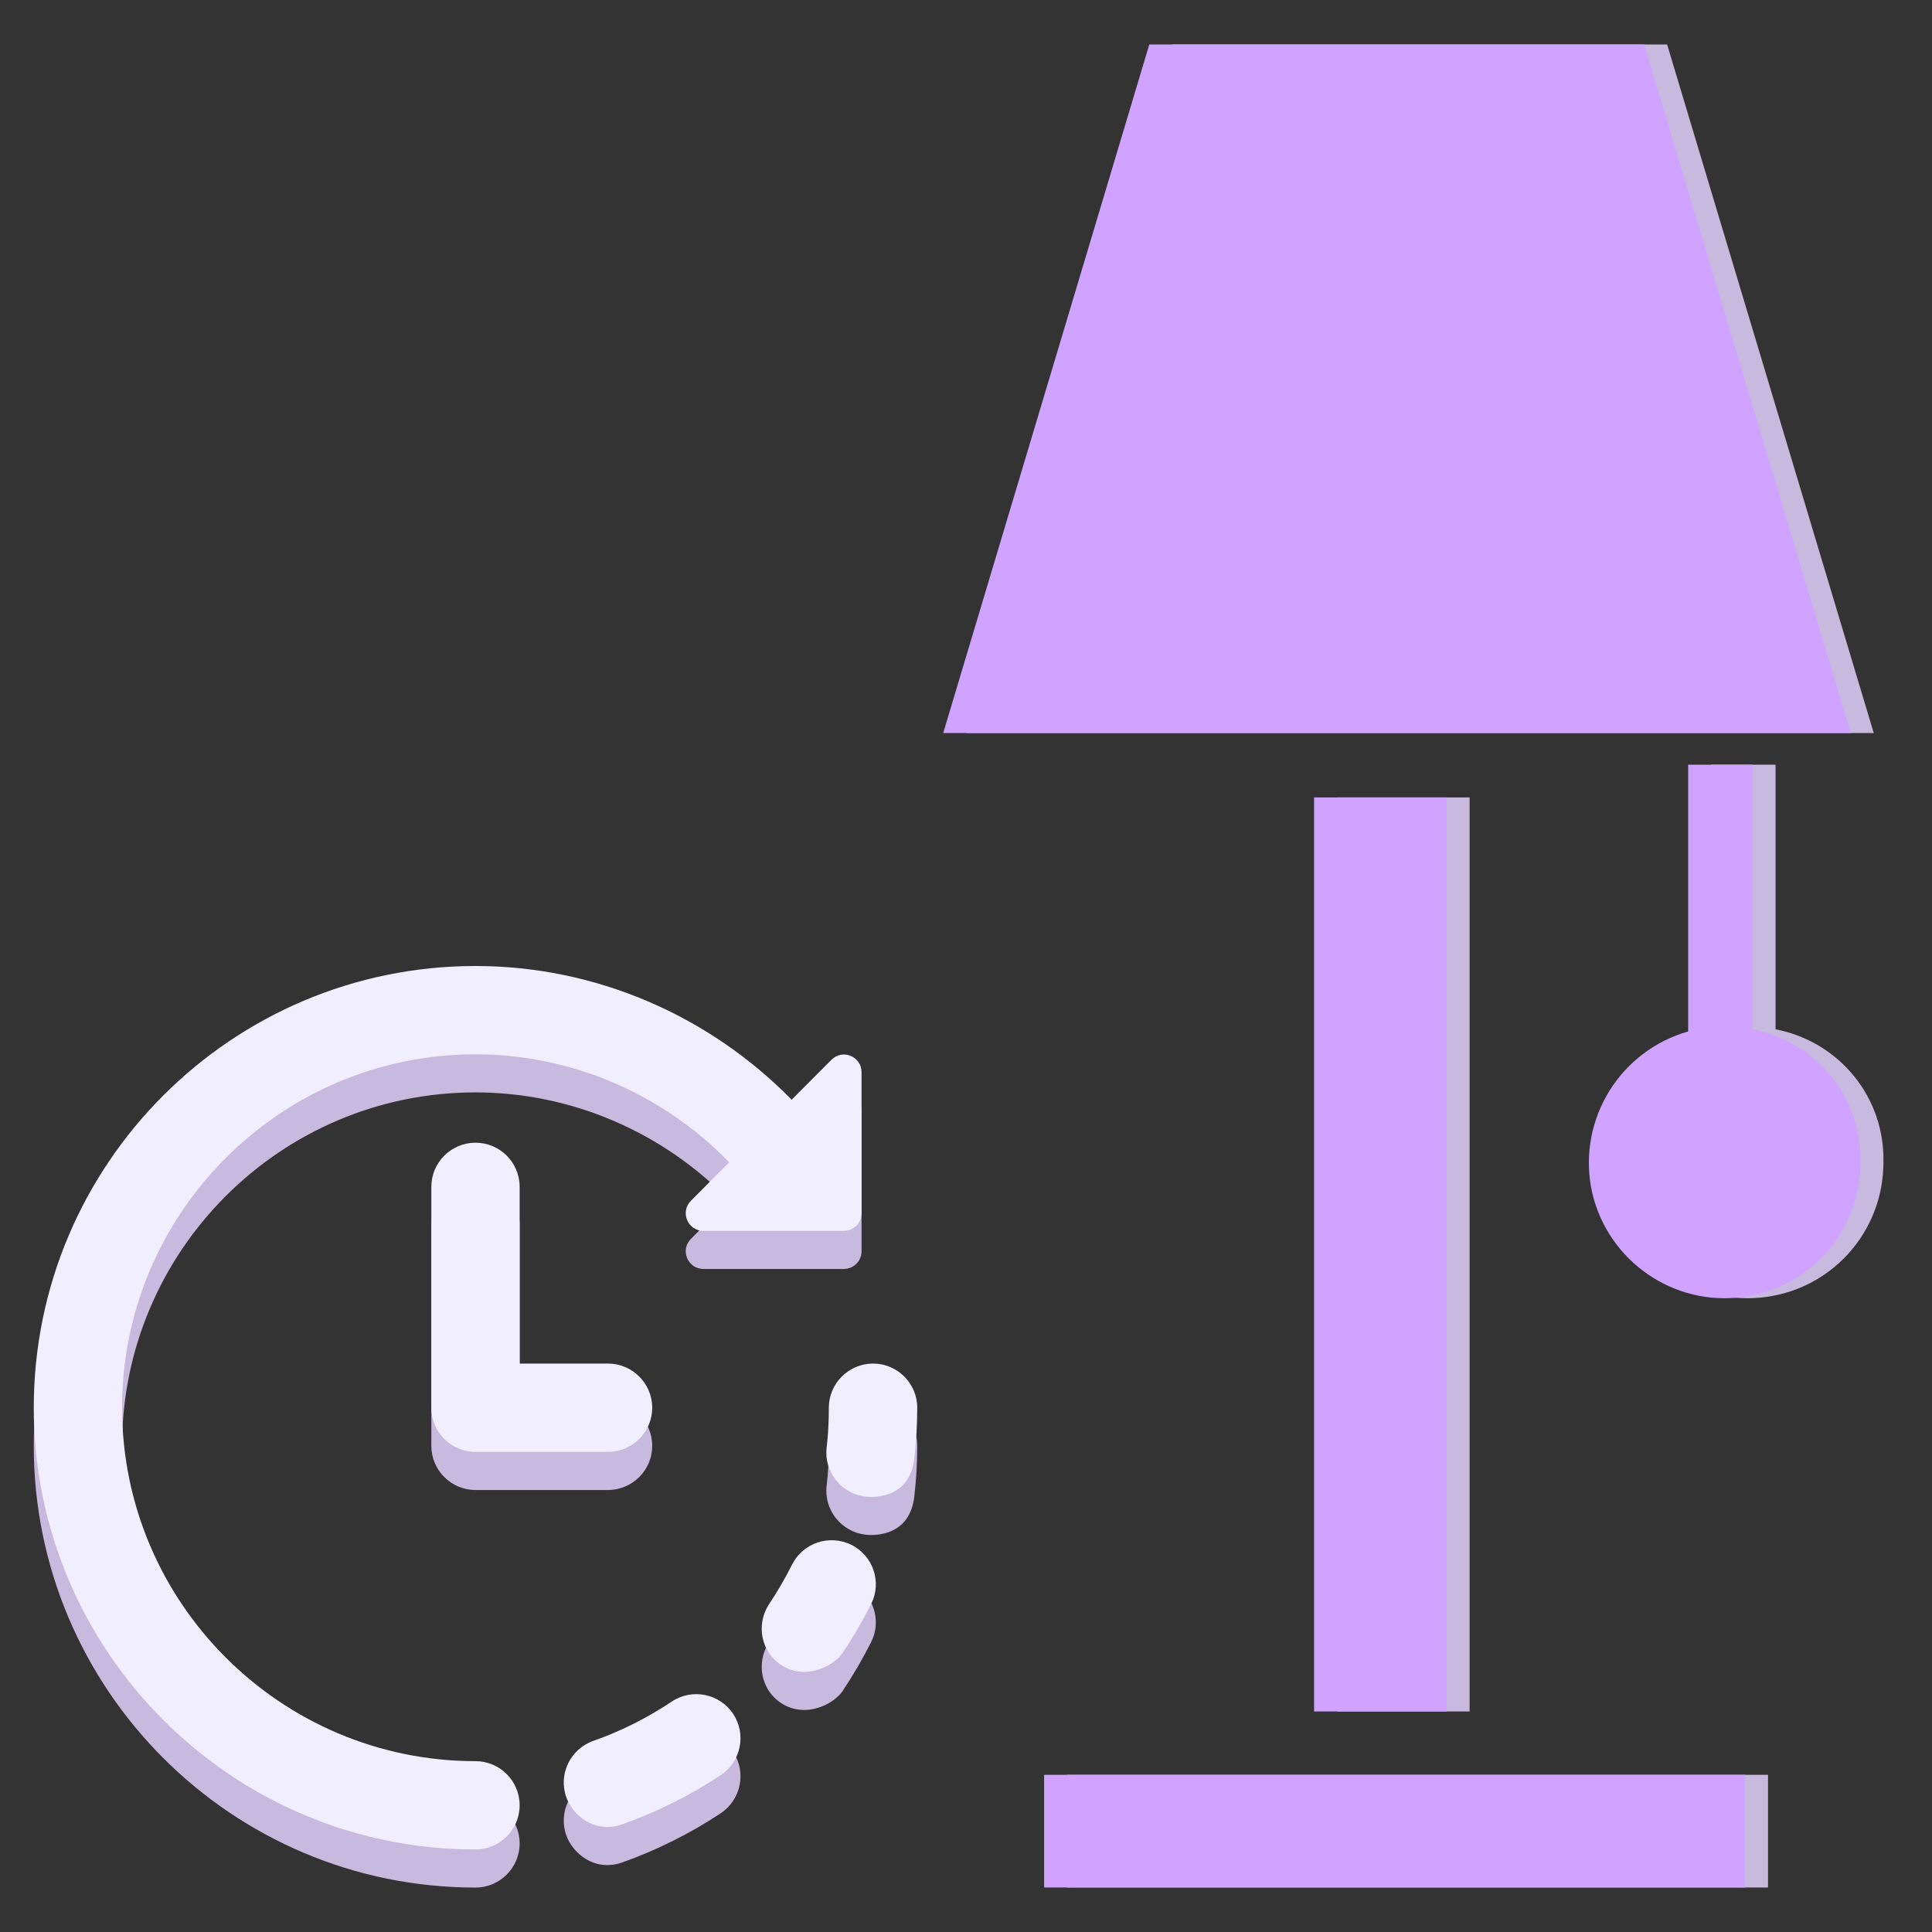
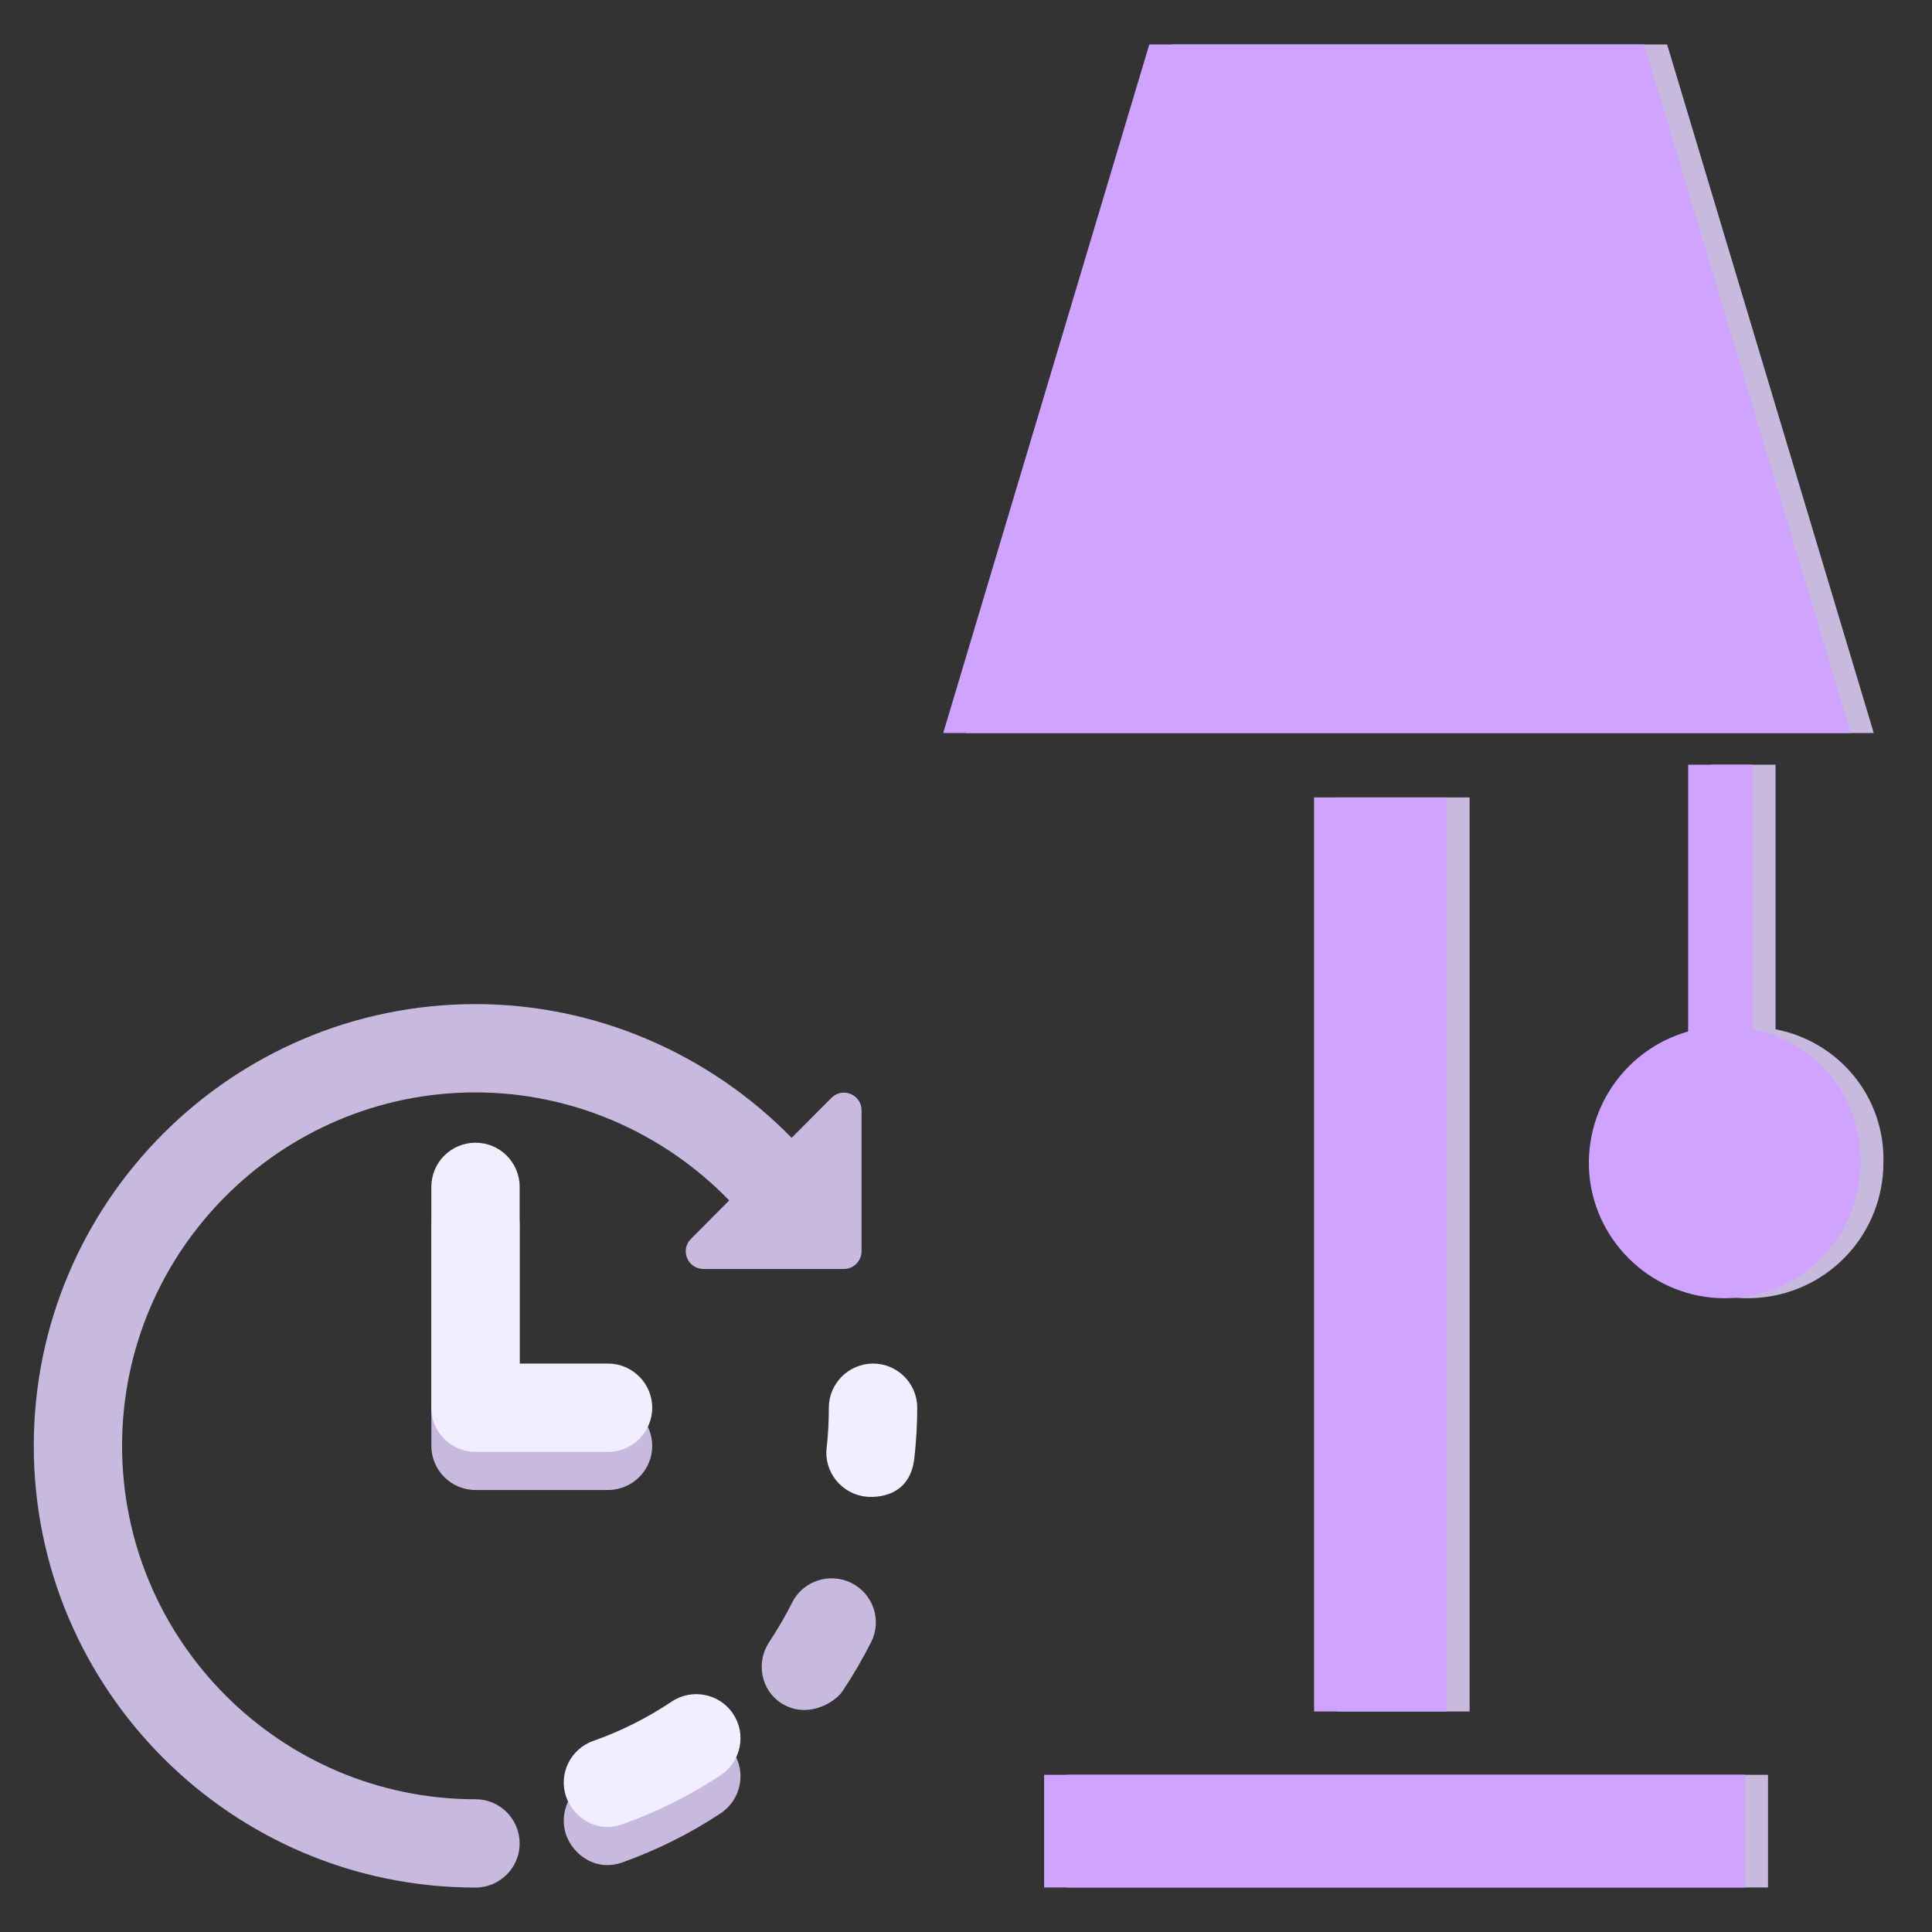
<svg xmlns="http://www.w3.org/2000/svg" width="500" zoomAndPan="magnify" viewBox="0 0 375 375" height="500" preserveAspectRatio="xMidYMid meet" version="1.0">
  <rect x="0" y="0" width="375" height="375" fill="#333333" stroke="none" />
  <defs>
    <clipPath id="fa8315b52c">
-       <path d="M 160 272 L 178.305 272 L 178.305 298 L 160 298 Z M 160 272 " clip-rule="nonzero" />
-     </clipPath>
+       </clipPath>
    <clipPath id="b101d83d63">
      <path d="M 6.555 194.895 L 168 194.895 L 168 366.645 L 6.555 366.645 Z M 6.555 194.895 " clip-rule="nonzero" />
    </clipPath>
    <clipPath id="47e3a24288">
      <path d="M 187.5 8.625 L 364 8.625 L 364 143 L 187.5 143 Z M 187.5 8.625 " clip-rule="nonzero" />
    </clipPath>
    <clipPath id="b83e22a4f8">
      <path d="M 207 344 L 344 344 L 344 366.375 L 207 366.375 Z M 207 344 " clip-rule="nonzero" />
    </clipPath>
    <clipPath id="7ee420190a">
      <path d="M 160 264 L 178.305 264 L 178.305 291 L 160 291 Z M 160 264 " clip-rule="nonzero" />
    </clipPath>
    <clipPath id="f4f520120a">
      <path d="M 6.555 187.5 L 168 187.5 L 168 359 L 6.555 359 Z M 6.555 187.5 " clip-rule="nonzero" />
    </clipPath>
    <clipPath id="491041af23">
      <path d="M 183.043 8.625 L 360 8.625 L 360 143 L 183.043 143 Z M 183.043 8.625 " clip-rule="nonzero" />
    </clipPath>
    <clipPath id="b9409a7dc8">
      <path d="M 202 344 L 339 344 L 339 366.375 L 202 366.375 Z M 202 344 " clip-rule="nonzero" />
    </clipPath>
    <clipPath id="7a21b2ea19">
      <path d="M 308 148 L 361.543 148 L 361.543 252 L 308 252 Z M 308 148 " clip-rule="nonzero" />
    </clipPath>
  </defs>
  <g clip-path="url(#fa8315b52c)">
    <path fill="#c8b9de" d="M 169.461 272.062 C 164.742 272.062 160.875 275.914 160.875 280.633 C 160.875 283.27 160.754 285.84 160.449 288.398 C 159.902 293.086 163.312 297.336 168 297.883 C 168.352 297.914 176.586 298.996 177.484 290.316 C 177.836 287.152 178.035 283.906 178.035 280.633 C 178.035 275.914 174.184 272.062 169.461 272.062 " fill-opacity="1" fill-rule="nonzero" />
  </g>
  <path fill="#c8b9de" d="M 165.246 307.246 C 160.984 305.145 155.852 306.863 153.738 311.082 C 152.414 313.715 150.922 316.289 149.305 318.711 C 146.672 322.668 147.691 328.059 151.668 330.598 C 156.461 333.66 161.898 330.691 163.555 328.223 C 165.582 325.195 167.438 321.98 169.098 318.711 C 171.215 314.492 169.492 309.363 165.246 307.246 " fill-opacity="1" fill-rule="nonzero" />
  <path fill="#c8b9de" d="M 130.367 337.68 C 125.602 340.859 120.52 343.418 115.145 345.305 C 110.684 346.887 108.324 351.789 109.922 356.25 C 111.172 359.754 115.449 363.406 120.852 361.473 C 127.535 359.082 133.992 355.871 139.93 351.926 C 143.84 349.293 144.922 343.965 142.289 340.039 C 139.656 336.094 134.312 335.043 130.367 337.68 " fill-opacity="1" fill-rule="nonzero" />
  <g clip-path="url(#b101d83d63)">
    <path fill="#c8b9de" d="M 92.293 349.234 C 54.477 349.234 23.695 318.449 23.695 280.633 C 23.695 242.836 54.477 212.035 92.293 212.035 C 110.898 212.035 128.648 219.711 141.543 233 L 134.113 240.461 C 131.953 242.621 133.473 246.305 136.551 246.305 L 163.785 246.305 C 165.688 246.305 167.227 244.781 167.227 242.863 L 167.227 215.523 C 167.227 212.449 163.555 210.926 161.395 213.086 L 153.66 220.852 C 137.523 204.379 115.449 194.895 92.293 194.895 C 45.008 194.895 6.555 233.336 6.555 280.633 C 6.555 327.934 45.008 366.375 92.293 366.375 C 97.027 366.375 100.863 362.523 100.863 357.805 C 100.863 353.07 97.027 349.234 92.293 349.234 " fill-opacity="1" fill-rule="nonzero" />
  </g>
  <path fill="#c8b9de" d="M 92.293 229.195 C 87.559 229.195 83.723 233.031 83.723 237.766 L 83.723 280.633 C 83.723 285.371 87.559 289.207 92.293 289.207 L 118.008 289.207 C 122.742 289.207 126.594 285.371 126.594 280.633 C 126.594 275.914 122.742 272.062 118.008 272.062 L 100.863 272.062 L 100.863 237.766 C 100.863 233.016 97.027 229.195 92.293 229.195 " fill-opacity="1" fill-rule="nonzero" />
  <g clip-path="url(#47e3a24288)">
    <path fill="#c8b9de" d="M 323.586 8.625 L 227.539 8.625 L 187.535 142.281 L 363.695 142.281 Z M 323.586 8.625 " fill-opacity="1" fill-rule="nonzero" />
  </g>
  <path fill="#c8b9de" d="M 259.52 154.781 L 285.25 154.781 L 285.25 332.195 L 259.52 332.195 Z M 259.52 154.781 " fill-opacity="1" fill-rule="nonzero" />
  <g clip-path="url(#b83e22a4f8)">
    <path fill="#c8b9de" d="M 207.121 344.488 L 343.172 344.488 L 343.172 366.363 L 207.121 366.363 Z M 207.121 344.488 " fill-opacity="1" fill-rule="nonzero" />
  </g>
  <path fill="#c8b9de" d="M 344.633 199.785 L 344.633 148.43 L 332.129 148.43 L 332.129 200.203 C 319.004 203.953 310.879 216.977 313.273 230.414 C 315.773 243.75 328.066 253.125 341.609 251.875 C 355.258 250.625 365.57 239.27 365.57 225.621 C 365.883 213.016 357.027 202.184 344.633 199.785 Z M 344.633 199.785 " fill-opacity="1" fill-rule="nonzero" />
  <g clip-path="url(#7ee420190a)">
    <path fill="#f1efff" d="M 169.461 264.668 C 164.742 264.668 160.875 268.52 160.875 273.238 C 160.875 275.875 160.754 278.445 160.449 281.004 C 159.902 285.691 163.312 289.941 168 290.488 C 168.352 290.52 176.586 291.602 177.484 282.922 C 177.836 279.758 178.035 276.512 178.035 273.238 C 178.035 268.52 174.184 264.668 169.461 264.668 " fill-opacity="1" fill-rule="nonzero" />
  </g>
-   <path fill="#f1efff" d="M 165.246 299.852 C 160.984 297.75 155.852 299.473 153.738 303.688 C 152.414 306.32 150.922 308.895 149.305 311.316 C 146.672 315.273 147.691 320.664 151.668 323.203 C 156.461 326.266 161.898 323.297 163.555 320.828 C 165.582 317.801 167.438 314.59 169.098 311.316 C 171.215 307.098 169.492 301.969 165.246 299.852 " fill-opacity="1" fill-rule="nonzero" />
  <path fill="#f1efff" d="M 130.367 330.285 C 125.602 333.465 120.52 336.023 115.145 337.91 C 110.684 339.492 108.324 344.395 109.922 348.855 C 111.172 352.359 115.449 356.012 120.852 354.078 C 127.535 351.688 133.992 348.477 139.93 344.531 C 143.84 341.898 144.922 336.57 142.289 332.645 C 139.656 328.699 134.312 327.648 130.367 330.285 " fill-opacity="1" fill-rule="nonzero" />
  <g clip-path="url(#f4f520120a)">
-     <path fill="#f1efff" d="M 92.293 341.84 C 54.477 341.84 23.695 311.055 23.695 273.238 C 23.695 235.441 54.477 204.641 92.293 204.641 C 110.898 204.641 128.648 212.316 141.543 225.605 L 134.113 233.066 C 131.953 235.227 133.473 238.91 136.551 238.91 L 163.785 238.91 C 165.688 238.91 167.227 237.387 167.227 235.469 L 167.227 208.129 C 167.227 205.055 163.555 203.531 161.395 205.691 L 153.66 213.457 C 137.523 196.984 115.449 187.5 92.293 187.5 C 45.008 187.5 6.555 225.941 6.555 273.238 C 6.555 320.539 45.008 358.98 92.293 358.98 C 97.027 358.98 100.863 355.129 100.863 350.41 C 100.863 345.676 97.027 341.84 92.293 341.84 " fill-opacity="1" fill-rule="nonzero" />
-   </g>
+     </g>
  <path fill="#f1efff" d="M 92.293 221.801 C 87.559 221.801 83.723 225.637 83.723 230.371 L 83.723 273.238 C 83.723 277.977 87.559 281.812 92.293 281.812 L 118.008 281.812 C 122.742 281.812 126.594 277.977 126.594 273.238 C 126.594 268.52 122.742 264.668 118.008 264.668 L 100.863 264.668 L 100.863 230.371 C 100.863 225.621 97.027 221.801 92.293 221.801 " fill-opacity="1" fill-rule="nonzero" />
  <g clip-path="url(#491041af23)">
    <path fill="#cfa3ff" d="M 319.129 8.625 L 223.078 8.625 L 183.078 142.281 L 359.238 142.281 Z M 319.129 8.625 " fill-opacity="1" fill-rule="nonzero" />
  </g>
  <path fill="#cfa3ff" d="M 255.062 154.781 L 280.793 154.781 L 280.793 332.195 L 255.062 332.195 Z M 255.062 154.781 " fill-opacity="1" fill-rule="nonzero" />
  <g clip-path="url(#b9409a7dc8)">
    <path fill="#cfa3ff" d="M 202.66 344.488 L 338.715 344.488 L 338.715 366.363 L 202.66 366.363 Z M 202.66 344.488 " fill-opacity="1" fill-rule="nonzero" />
  </g>
  <g clip-path="url(#7a21b2ea19)">
    <path fill="#cfa3ff" d="M 340.172 199.785 L 340.172 148.43 L 327.672 148.43 L 327.672 200.203 C 314.547 203.953 306.422 216.977 308.816 230.414 C 311.316 243.75 323.609 253.125 337.152 251.875 C 350.797 250.625 361.113 239.27 361.113 225.621 C 361.426 213.016 352.57 202.184 340.172 199.785 Z M 340.172 199.785 " fill-opacity="1" fill-rule="nonzero" />
  </g>
</svg>